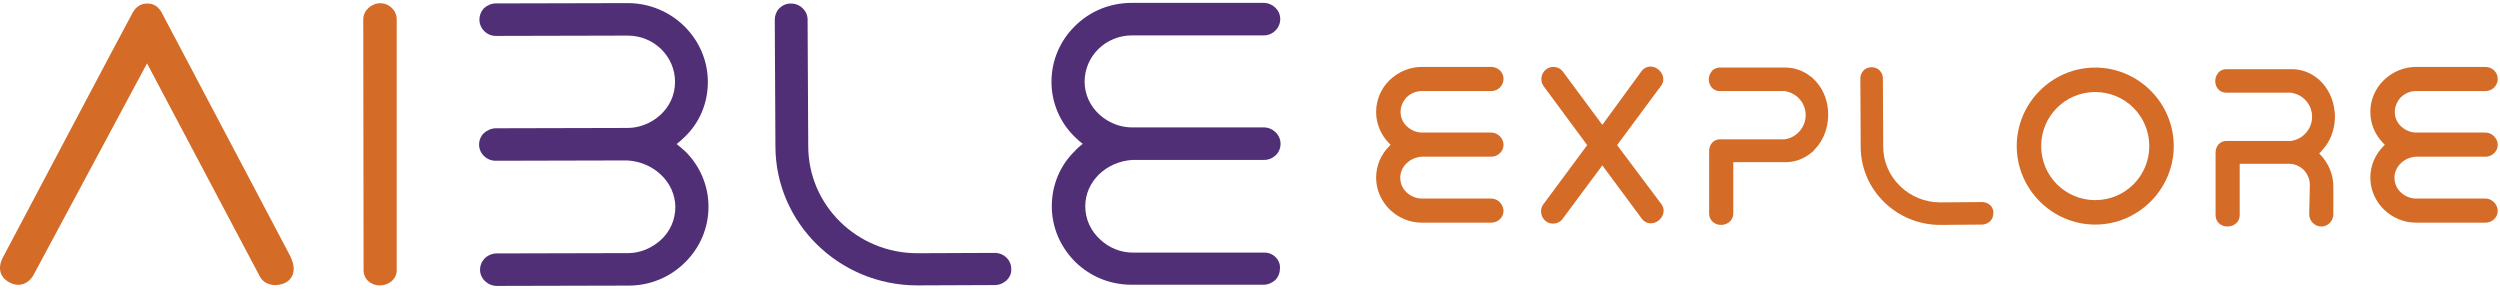
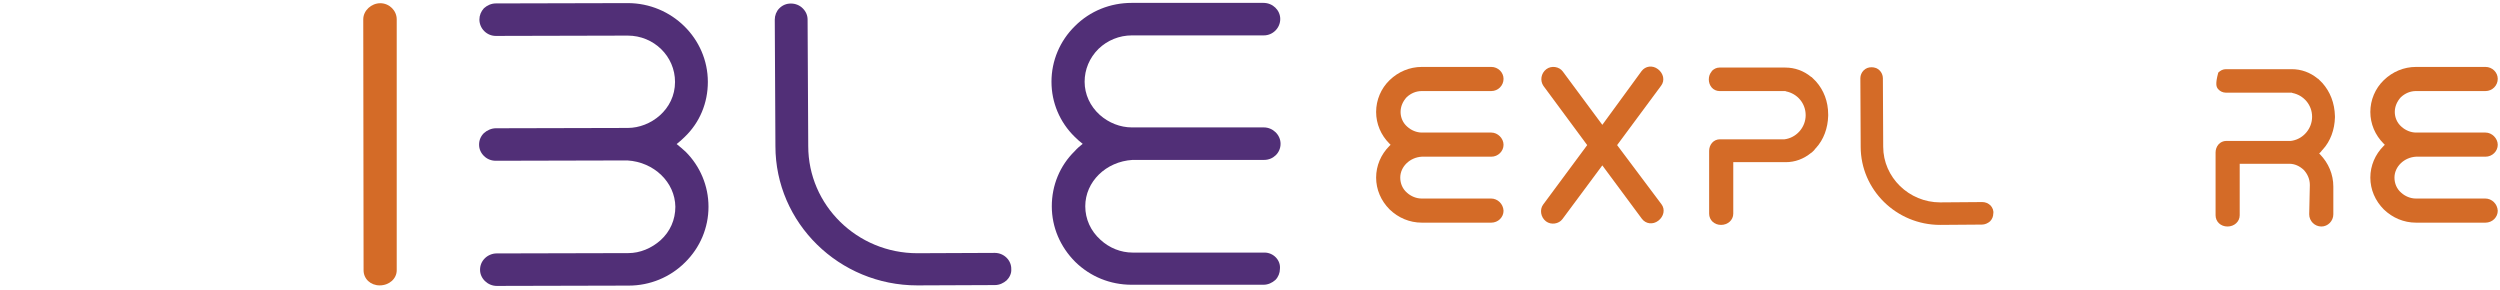
<svg xmlns="http://www.w3.org/2000/svg" width="777px" height="90px" viewBox="0 0 777 90" version="1.1">
  <title>Aible_Explore</title>
  <g id="Page-1" stroke="none" stroke-width="1" fill="none" fill-rule="evenodd">
    <g id="Aible_Explore">
      <g id="AibleForOne">
        <path d="M393,78.5 L352,78.5 L352,78.5 C348.4,78.5 344.8,77.1 342,74.5 C339,71.8 337.3,68.1 337.3,64.1 C337.3,56.5 343.7,50.2 352,49.7 L392.9,49.7 C395.7,49.7 398,47.5 398,44.7 C398,41.9 395.6,39.6 392.8,39.6 L351.8,39.6 L351.8,39.6 C348.2,39.6 344.6,38.2 341.8,35.7 C338.8,33 337.1,29.3 337.1,25.4 C337.1,21.6 338.6,18 341.4,15.2 C344.2,12.5 347.9,11 351.8,11 L392.8,11 C395.6,11 397.9,8.7 397.9,5.9 C397.9,3.2 395.6,0.9 392.7,0.9 L351.7,0.9 C345.1,0.9 338.8,3.4 334.1,8.1 C329.4,12.7 326.8,18.9 326.8,25.4 C326.8,31.9 329.4,38 334,42.5 C334.8,43.3 335.7,44.1 336.5,44.7 C335.6,45.4 334.7,46.2 334,47 C329.4,51.5 326.9,57.6 326.9,64.1 C326.9,70.6 329.5,76.7 334.2,81.4 C338.9,86 345.1,88.5 351.7,88.5 L351.7,88.5 L392.7,88.5 C394.1,88.5 395.4,87.9 396.4,87 C397.3,86.1 397.8,84.8 397.8,83.6 C398.1,80.9 395.8,78.5 393,78.5" id="Fill-1" fill="#512F77" />
        <path d="M309.2,78.6 L285.2,78.7 L285.1,78.7 C266.4,78.7 251.2,63.8 251.2,45.4 L251,6.1 C251,4.8 250.5,3.6 249.5,2.6 C248.5,1.6 247.2,1.1 245.8,1.1 L245.8,1.1 C244.4,1.1 243.2,1.6 242.2,2.6 C241.3,3.5 240.8,4.8 240.8,6.1 L241,45.4 C241,69.3 260.8,88.7 285.1,88.7 L285.2,88.7 L309.2,88.6 C310.6,88.6 311.9,88 312.9,87.1 C313.8,86.2 314.4,84.9 314.3,83.7 C314.4,80.9 312,78.6 309.2,78.6" id="Fill-3" fill="#512F77" />
        <g id="Group-7" transform="translate(148, 0.065)" fill="#512F77">
          <path d="M62.3,44.7 C63.2,44 64,43.3 64.8,42.5 C69.5,38 72,31.9 72,25.4 C72,11.9 60.8,0.9 47.1,0.9 L47.1,0.9 L6.1,1 C4.7,1 3.4,1.6 2.4,2.5 C1.5,3.5 1,4.7 1,6 C1,7.3 1.5,8.6 2.5,9.6 C3.5,10.6 4.8,11.1 6.1,11.1 L6.1,11.1 L47.1,11 L47.1,11 C55.2,11 61.8,17.4 61.8,25.4 C61.8,34 54.2,39.7 47.1,39.7 L6.1,39.8 C4.8,39.8 3.4,40.4 2.4,41.3 C1.4,42.3 0.9,43.5 0.9,44.9 C0.9,46.2 1.4,47.4 2.4,48.4 C3.4,49.4 4.7,49.9 6.1,49.9 L6.1,49.9 L47,49.8 C55.3,50.3 61.8,56.6 61.9,64.2 C61.9,68.2 60.3,71.9 57.3,74.6 C54.5,77.1 50.9,78.6 47.3,78.6 L6.3,78.7 C5,78.7 3.6,79.3 2.7,80.2 C1.7,81.2 1.2,82.4 1.2,83.8 C1.2,86.5 3.6,88.8 6.4,88.8 L47.4,88.7 C54,88.7 60.3,86.1 64.9,81.5 C69.6,76.9 72.2,70.7 72.2,64.2 C72.2,57.7 69.6,51.6 65.1,47.1 C64.1,46.2 63.3,45.5 62.3,44.7" id="Fill-5" />
        </g>
        <path d="M123.3,6 C123.3,3.3 121,1 118.2,1 C115.4,1 112.9,3.3 112.9,6 L113,84 C113,86.7 115.2,88.7 118,88.7 C121,88.7 123.3,86.6 123.3,84 L123.3,6 Z" id="Fill-8" fill="#D46B27" />
-         <path d="M89.9,79 C89.9,79 50.9,5.2 50.3,4 C49.3,2.1 47.7,1 45.7,1.1 C43.8,1.1 42.2,2.1 41.2,4 C40.3,5.5 2.4,77.2 0.8,80.2 C2.27373675e-13,81.8 -0.2,83.3 0.2,84.7 C0.6,86 1.6,87.1 3,87.8 C5.8,89.3 8.7,88.4 10.4,85.5 L45.7,19.7 L80.8,86 C81.5,87.3 82.8,88.2 84.4,88.5 C84.8,88.6 85.2,88.6 85.6,88.6 C87.1,88.6 88.6,88.1 89.7,87.2 C90.8,86.2 92.5,83.8 89.9,79" id="Fill-10" fill="#D46B27" />
      </g>
      <g id="Layer_2_00000175296835246110333780000010964314440921561010_" transform="translate(427, 20)" fill="#D46B27" fill-rule="nonzero">
        <path d="M345.4,41.7 L323.8,41.7 C322.2,41.7 320.5,41 319.3,39.9 C317.9,38.7 317.2,37 317.2,35.2 C317.2,31.8 320.2,28.9 323.9,28.7 L345.5,28.7 C347.6,28.7 349.3,27 349.3,25 C349.3,23 347.5,21.2 345.5,21.2 L323.9,21.2 C322.3,21.2 320.6,20.5 319.4,19.4 C318,18.2 317.3,16.5 317.3,14.8 C317.3,13.1 318,11.5 319.2,10.2 C320.5,9 322.1,8.3 323.9,8.3 L345.5,8.3 C347.6,8.3 349.3,6.6 349.3,4.5 C349.3,2.5 347.6,0.8 345.5,0.8 L323.9,0.8 C320.1,0.8 316.6,2.3 313.9,4.9 C311.2,7.5 309.7,11.1 309.7,14.8 C309.7,18.5 311.2,22 313.8,24.6 C313.9,24.7 314.1,24.9 314.2,25 C314.1,25.1 313.9,25.3 313.8,25.4 C311.2,28 309.7,31.5 309.7,35.2 C309.7,38.9 311.2,42.4 313.9,45.1 C316.6,47.7 320.1,49.2 323.9,49.2 L345.5,49.2 C346.5,49.2 347.5,48.8 348.2,48.1 C348.9,47.4 349.3,46.5 349.3,45.5 C349.2,43.4 347.5,41.7 345.4,41.7 Z" id="Path" />
        <path d="M36.4,41.7 L14.8,41.7 C13.2,41.7 11.5,41 10.3,39.9 C8.9,38.7 8.2,37 8.2,35.2 C8.2,31.8 11.2,28.9 14.9,28.7 L36.5,28.7 C38.6,28.7 40.3,27 40.3,25 C40.3,23 38.5,21.2 36.5,21.2 L14.9,21.2 C13.3,21.2 11.6,20.5 10.4,19.4 C9,18.2 8.3,16.5 8.3,14.8 C8.3,13.1 9,11.5 10.2,10.2 C11.5,9 13.1,8.3 14.9,8.3 L36.5,8.3 C38.6,8.3 40.3,6.6 40.3,4.5 C40.3,2.5 38.6,0.8 36.5,0.8 L14.9,0.8 C11.1,0.8 7.6,2.3 4.9,4.9 C2.2,7.5 0.7,11.1 0.7,14.8 C0.7,18.5 2.2,22 4.8,24.6 C4.9,24.7 5.1,24.9 5.2,25 C5.1,25.1 4.9,25.3 4.8,25.4 C2.2,28 0.7,31.5 0.7,35.2 C0.7,38.9 2.2,42.4 4.9,45.1 C7.6,47.7 11.1,49.2 14.9,49.2 L36.5,49.2 C37.5,49.2 38.5,48.8 39.2,48.1 C39.9,47.4 40.3,46.5 40.3,45.5 C40.2,43.4 38.5,41.7 36.4,41.7 Z" id="Path" />
        <path d="M75.6,25.1 L89.3,6.6 C90.5,5 90,2.8 88.3,1.5 C86.6,0.2 84.4,0.5 83.2,2.1 L71,18.8 L58.7,2.2 C57.6,0.7 55.2,0.3 53.6,1.5 C51.9,2.8 51.6,5.1 52.7,6.7 L66.3,25.1 L52.6,43.6 C51.5,45.1 51.8,47.5 53.5,48.8 C55.1,50 57.5,49.6 58.6,48.1 L71,31.4 L83.3,48 C84.5,49.6 86.7,49.9 88.4,48.6 C90.1,47.3 90.6,45.1 89.4,43.5 L75.6,25.1 Z" id="Path" />
        <path d="M191.7,43.9 C191,43.2 190.1,42.8 189.1,42.8 L176,42.9 C166.3,42.9 158.3,35.1 158.3,25.6 L158.2,4.3 C158.2,3.4 157.8,2.5 157.2,1.9 C156.5,1.2 155.6,0.9 154.7,0.9 C153.7,0.9 152.9,1.2 152.2,1.9 C151.6,2.5 151.2,3.4 151.2,4.3 L151.3,25.6 C151.3,39 162.4,49.9 176,49.9 L189,49.8 C189.9,49.8 190.8,49.4 191.5,48.8 C192.2,48.1 192.5,47.2 192.5,46.5 C192.7,45.5 192.3,44.6 191.7,43.9 Z" id="Path" />
-         <path d="M294.8,5.8 L294.6,5.6 C294.3,5.3 294.1,5.1 293.8,4.8 L293.7,4.7 C293.6,4.6 293.6,4.6 293.5,4.5 L293.3,4.4 C291,2.5 288.2,1.5 285.3,1.5 L275,1.5 L264.8,1.5 C263.9,1.5 263.1,1.9 262.4,2.6 L262.4,2.7 C261.8,3.4 261.5,4.2 261.5,5.2 C261.5,6.1 261.8,7 262.4,7.7 C263,8.4 263.9,8.8 264.8,8.8 L275.5,8.8 L284,8.8 L284.1,8.8 L284.2,8.8 L284.4,8.8 C284.5,8.8 284.5,8.8 284.6,8.8 C284.8,8.8 284.9,8.8 285.1,8.8 C285.2,8.8 285.4,8.8 285.5,8.9 C289,9.6 291.6,12.6 291.6,16.3 C291.6,19.9 289,23 285.6,23.7 C285.4,23.7 285.2,23.8 285,23.8 C284.9,23.8 284.8,23.8 284.8,23.8 C284.7,23.8 284.6,23.8 284.5,23.8 L275.6,23.8 L264.9,23.8 C264,23.8 263.1,24.2 262.5,24.9 C261.9,25.6 261.6,26.5 261.6,27.4 L261.6,27.5 L261.6,46.9 C261.6,48.9 263.2,50.4 265.3,50.4 C267.4,50.4 269.1,48.9 269.1,46.9 L269.1,30.9 L275.1,30.9 L284.5,30.9 C286.2,30.9 287.7,31.6 289,32.8 C290.2,34.1 290.9,35.7 290.9,37.5 L290.7,46.6 C290.7,48.7 292.4,50.4 294.5,50.4 C296.5,50.4 298.2,48.7 298.2,46.6 L298.2,38 C298.2,34.2 296.7,30.7 294.1,28 C294,27.9 293.9,27.8 293.8,27.7 L293.8,27.7 L293.9,27.6 C294.2,27.4 294.4,27.1 294.7,26.7 L294.9,26.5 C297.3,23.9 298.6,20.3 298.7,16.5 C298.7,16.5 298.7,16.4 298.7,16.3 C298.7,16.2 298.7,16.2 298.7,16.1 C298.6,12 297.2,8.5 294.8,5.8 Z" id="Path" />
+         <path d="M294.8,5.8 L294.6,5.6 C294.3,5.3 294.1,5.1 293.8,4.8 L293.7,4.7 C293.6,4.6 293.6,4.6 293.5,4.5 L293.3,4.4 C291,2.5 288.2,1.5 285.3,1.5 L275,1.5 L264.8,1.5 C263.9,1.5 263.1,1.9 262.4,2.6 L262.4,2.7 C261.5,6.1 261.8,7 262.4,7.7 C263,8.4 263.9,8.8 264.8,8.8 L275.5,8.8 L284,8.8 L284.1,8.8 L284.2,8.8 L284.4,8.8 C284.5,8.8 284.5,8.8 284.6,8.8 C284.8,8.8 284.9,8.8 285.1,8.8 C285.2,8.8 285.4,8.8 285.5,8.9 C289,9.6 291.6,12.6 291.6,16.3 C291.6,19.9 289,23 285.6,23.7 C285.4,23.7 285.2,23.8 285,23.8 C284.9,23.8 284.8,23.8 284.8,23.8 C284.7,23.8 284.6,23.8 284.5,23.8 L275.6,23.8 L264.9,23.8 C264,23.8 263.1,24.2 262.5,24.9 C261.9,25.6 261.6,26.5 261.6,27.4 L261.6,27.5 L261.6,46.9 C261.6,48.9 263.2,50.4 265.3,50.4 C267.4,50.4 269.1,48.9 269.1,46.9 L269.1,30.9 L275.1,30.9 L284.5,30.9 C286.2,30.9 287.7,31.6 289,32.8 C290.2,34.1 290.9,35.7 290.9,37.5 L290.7,46.6 C290.7,48.7 292.4,50.4 294.5,50.4 C296.5,50.4 298.2,48.7 298.2,46.6 L298.2,38 C298.2,34.2 296.7,30.7 294.1,28 C294,27.9 293.9,27.8 293.8,27.7 L293.8,27.7 L293.9,27.6 C294.2,27.4 294.4,27.1 294.7,26.7 L294.9,26.5 C297.3,23.9 298.6,20.3 298.7,16.5 C298.7,16.5 298.7,16.4 298.7,16.3 C298.7,16.2 298.7,16.2 298.7,16.1 C298.6,12 297.2,8.5 294.8,5.8 Z" id="Path" />
        <path d="M137.4,5.3 L137.2,5.1 C136.9,4.8 136.7,4.6 136.4,4.3 L136.3,4.2 C136.2,4.1 136.2,4.1 136.1,4 L135.9,3.9 C133.6,2 130.8,1 127.9,1 L117.6,1 L107.4,1 C106.5,1 105.7,1.4 105,2.1 L105,2.2 C104.4,2.9 104.1,3.7 104.1,4.7 C104.1,5.6 104.4,6.5 105,7.2 C105.6,7.9 106.5,8.3 107.4,8.3 L118.1,8.3 L126.6,8.3 L126.7,8.3 L126.8,8.3 L127,8.3 C127.1,8.3 127.1,8.3 127.2,8.3 C127.4,8.3 127.5,8.3 127.7,8.3 C127.8,8.3 128,8.3 128.1,8.4 C131.6,9.1 134.2,12.1 134.2,15.8 C134.2,19.4 131.6,22.5 128.2,23.2 C128,23.2 127.8,23.3 127.6,23.3 C127.5,23.3 127.4,23.3 127.4,23.3 C127.3,23.3 127.2,23.3 127.1,23.3 L118.2,23.3 L107.5,23.3 C106.6,23.3 105.7,23.7 105.1,24.4 C104.5,25.1 104.2,26 104.2,26.9 L104.2,27 L104.2,46.4 C104.2,48.4 105.8,49.9 107.9,49.9 C110,49.9 111.7,48.4 111.7,46.4 L111.7,30.4 L117.7,30.4 L128,30.4 C130.9,30.4 133.6,29.4 135.9,27.5 L136.1,27.4 C136.2,27.3 136.2,27.3 136.3,27.2 L136.4,27.1 C136.7,26.9 136.9,26.6 137.2,26.2 L137.4,26 C139.8,23.4 141.1,19.8 141.2,16 C141.2,16 141.2,15.9 141.2,15.8 C141.2,15.7 141.2,15.7 141.2,15.6 C141.2,11.5 139.8,8 137.4,5.3 Z" id="Path" />
-         <path d="M224.2,1 C210.8,1 199.8,12 199.8,25.4 C199.8,38.8 210.8,49.8 224.2,49.8 C237.6,49.8 248.6,38.8 248.6,25.4 C248.6,12 237.6,1 224.2,1 Z M224.2,42.2 C214.9,42.2 207.4,34.7 207.4,25.4 C207.4,16.1 214.9,8.6 224.2,8.6 C233.5,8.6 241,16.1 241,25.4 C241,34.7 233.5,42.2 224.2,42.2 Z" id="Shape" />
      </g>
    </g>
  </g>
</svg>